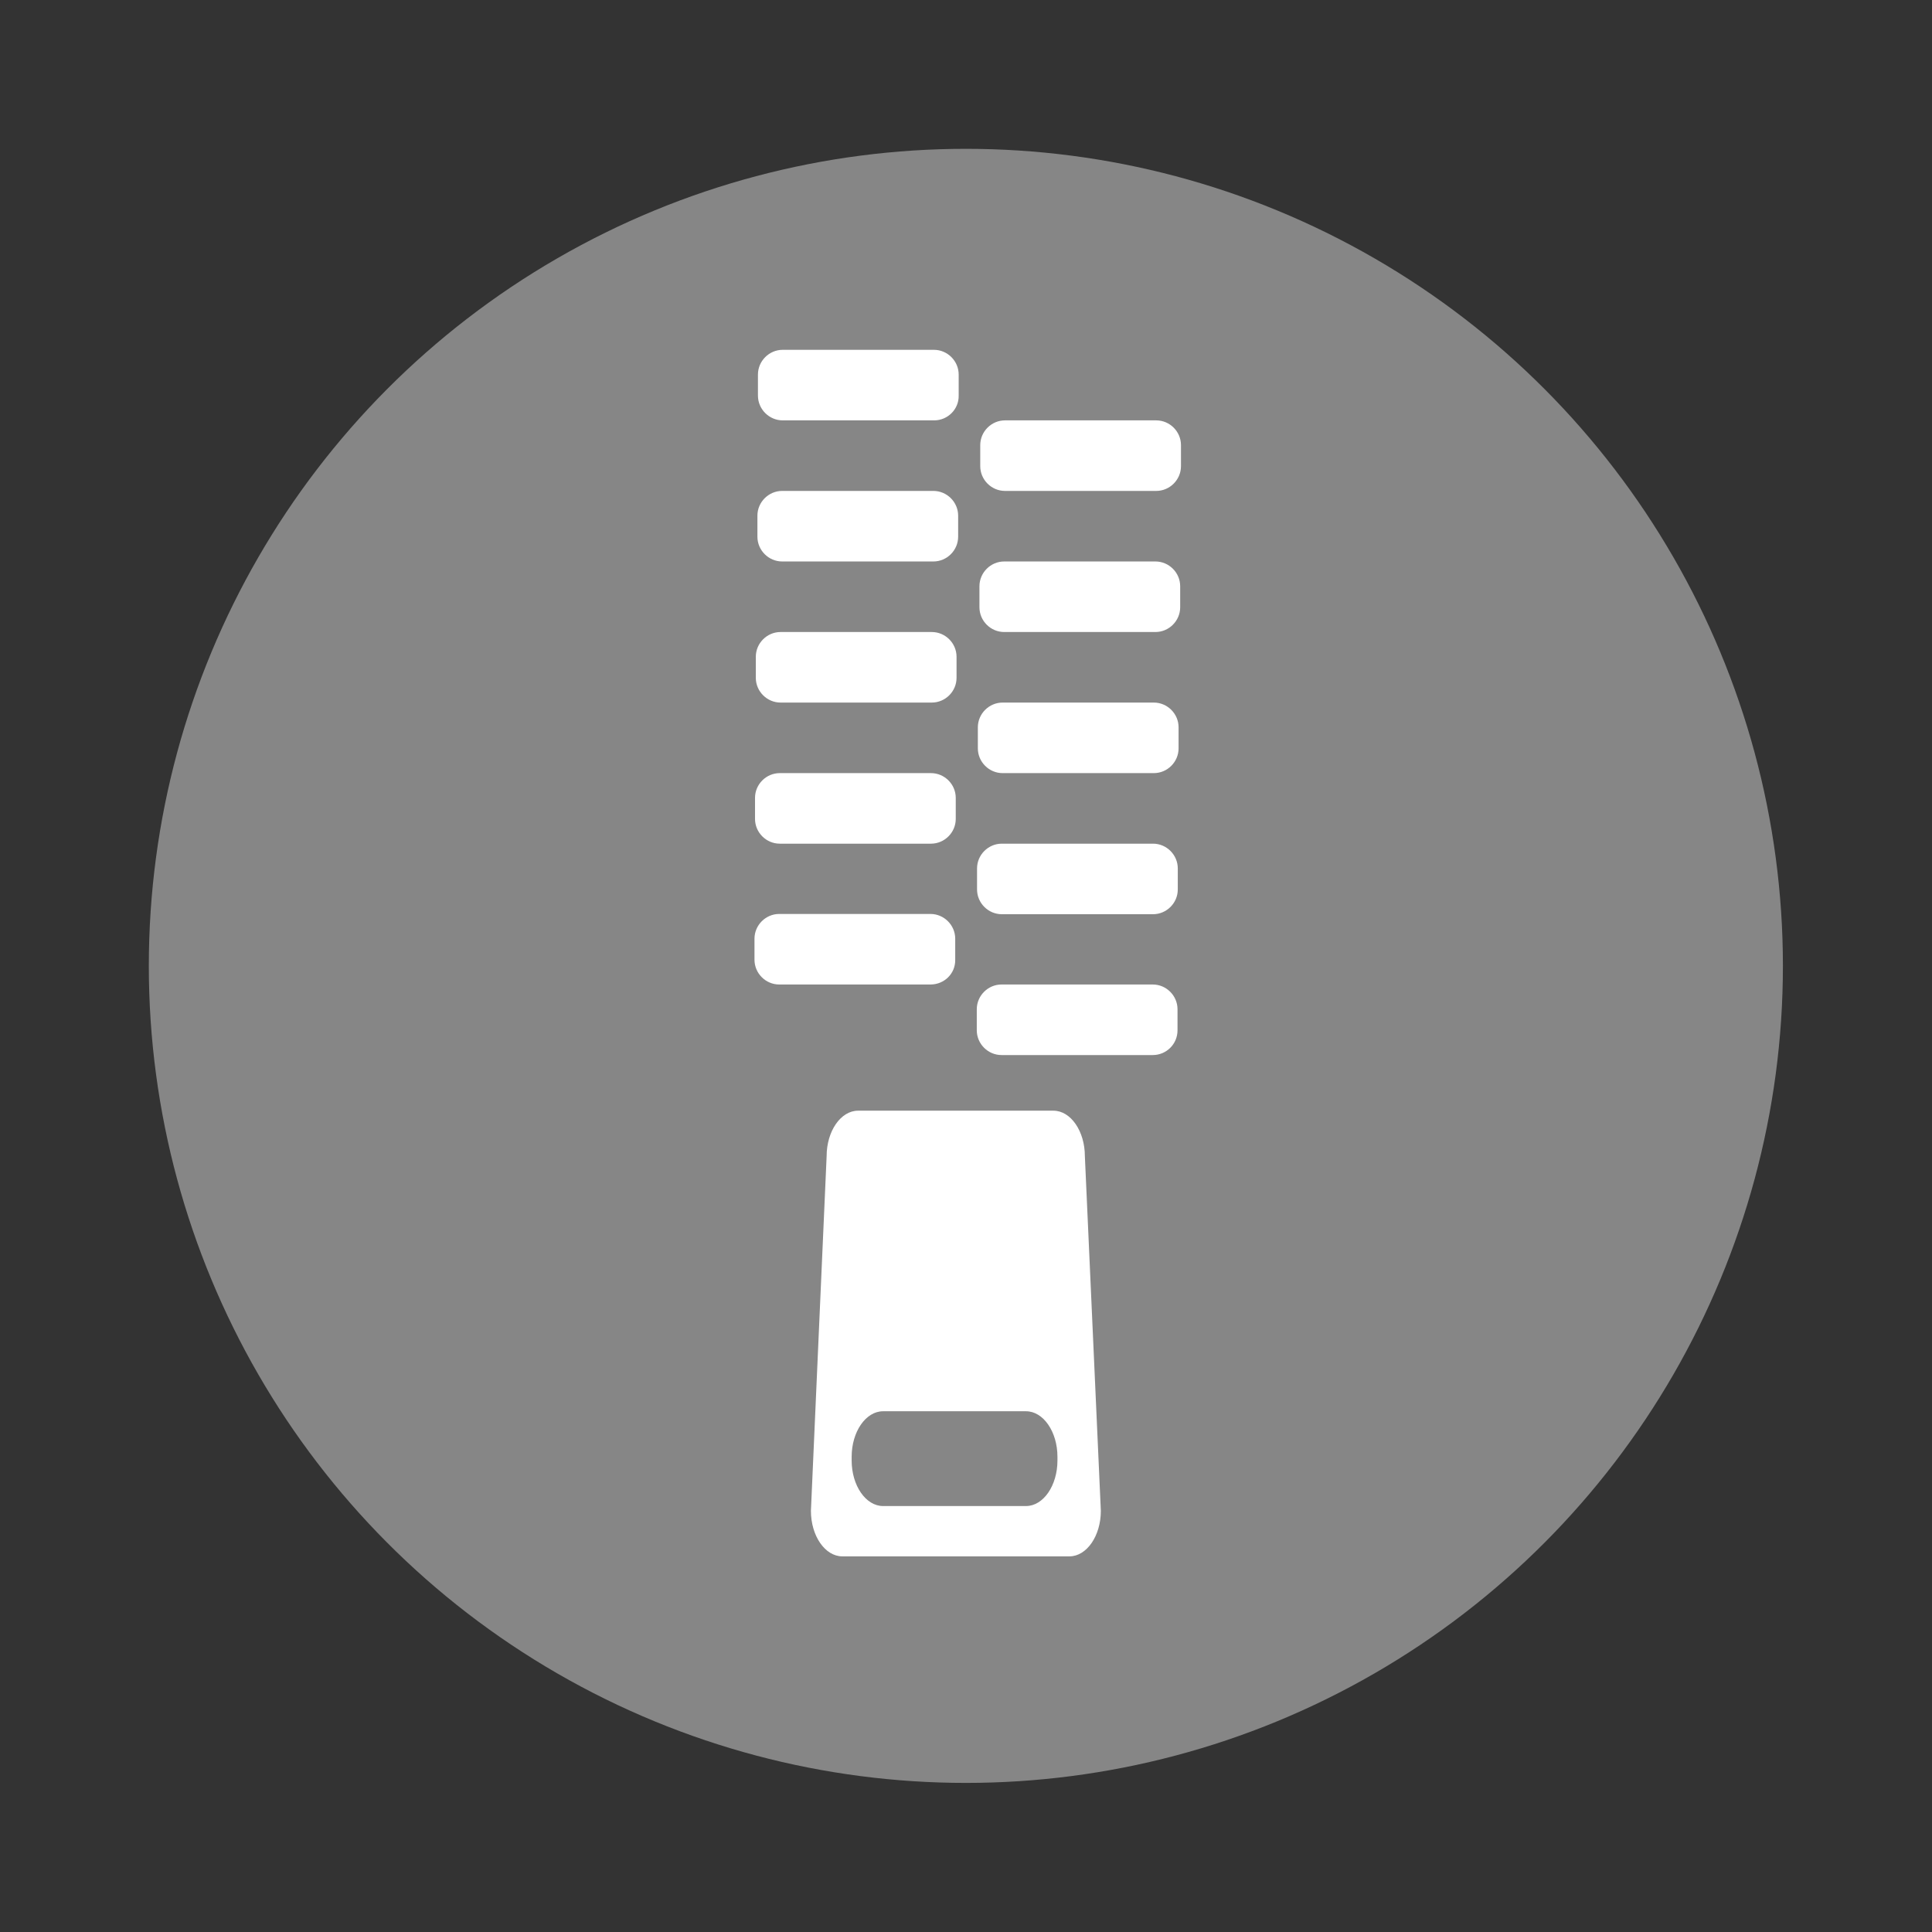
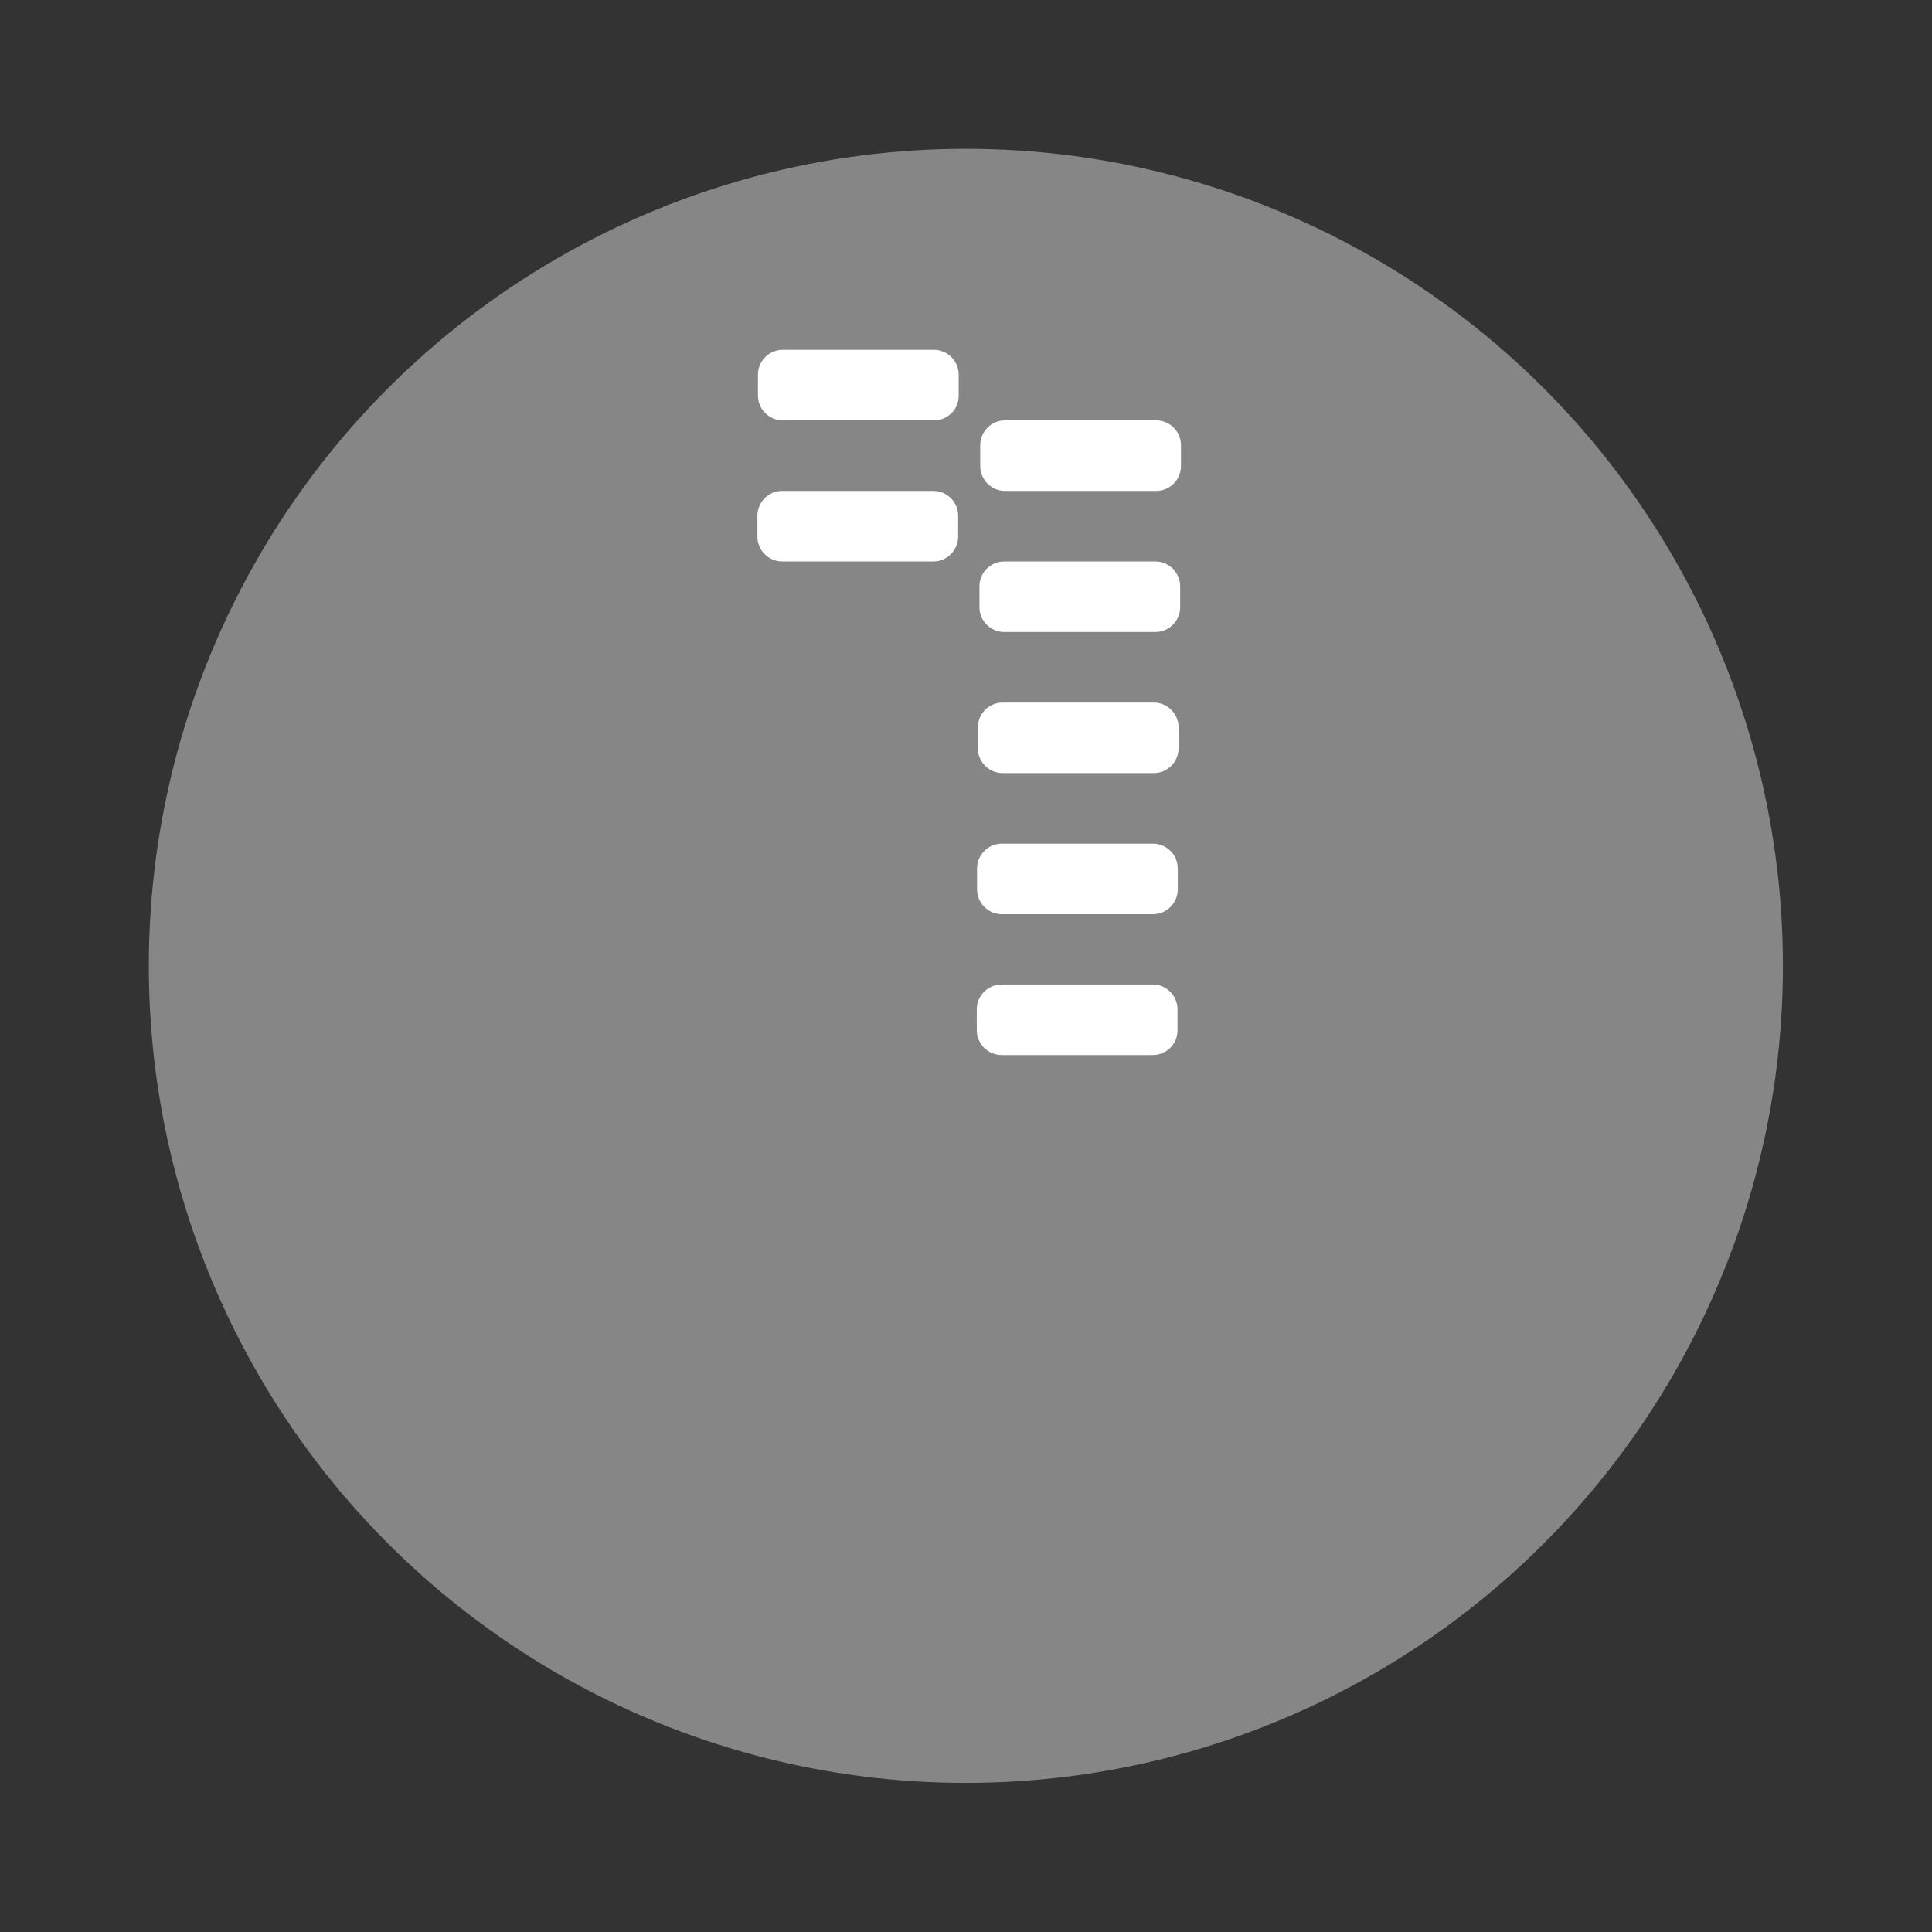
<svg xmlns="http://www.w3.org/2000/svg" version="1.1" id="Layer_1" x="0px" y="0px" viewBox="0 0 725.7 725.7" style="enable-background:new 0 0 725.7 725.7;" xml:space="preserve">
  <rect x="0" y="0" width="725.7" height="725.7" fill="#333333" stroke="none" />
  <style type="text/css">
	.st0{fill:#E53029;}
	.st1{fill:#FDD900;}
	.st2{fill:#66B44B;}
	.st3{fill:#FFFFFF;}
	.st4{fill:#377CF1;}
	.st5{fill:#0065AF;}
	.st6{fill:url(#path997_1_);}
	.st7{fill:url(#SVGID_1_);}
	.st8{fill:#EE7D2B;}
	.st9{fill:url(#path1351_1_);}
	.st10{fill:#E85C0C;}
	.st11{fill:url(#path11_1_);}
	.st12{fill:url(#path12_1_);}
	.st13{fill:url(#path14_1_);}
	.st14{fill:url(#path15_1_);}
	.st15{fill:url(#path16_1_);}
	.st16{fill:url(#path17_1_);}
	.st17{fill:url(#path20_1_);}
	.st18{fill:url(#path21_1_);}
	.st19{fill:#12110C;}
	.st20{fill:url(#path24_1_);}
	.st21{fill:url(#path28_1_);}
	.st22{fill:url(#path30_1_);}
	.st23{fill:url(#path31_1_);}
	.st24{fill:url(#path32_1_);}
	.st25{fill:url(#path33_1_);}
	.st26{fill:url(#path34_1_);}
	.st27{fill:url(#path37_1_);}
	.st28{fill:url(#path38_1_);}
	.st29{fill:url(#path39_1_);}
	.st30{fill:url(#path40_1_);}
	.st31{fill:url(#path41_1_);}
	.st32{fill:url(#path42_1_);}
	.st33{fill:url(#path43_1_);}
	.st34{fill:url(#path18_1_);}
	.st35{fill:url(#path8_1_);}
	.st36{fill:url(#path13_1_);}
	.st37{fill:url(#path36_1_);}
	.st38{fill:#868686;}
	.st39{fill:url(#SVGID_2_);}
	.st40{clip-path:url(#SVGID_4_);}
	.st41{clip-path:url(#SVGID_6_);fill:#868686;}
	.st42{opacity:0.32;clip-path:url(#SVGID_8_);}
	.st43{clip-path:url(#SVGID_10_);fill-rule:evenodd;clip-rule:evenodd;fill:#FFFFFF;}
	.st44{clip-path:url(#SVGID_8_);fill:#FFFFFF;}
	.st45{clip-path:url(#SVGID_12_);}
	.st46{clip-path:url(#SVGID_14_);fill:#D9D9D9;}
	.st47{opacity:0.32;clip-path:url(#SVGID_16_);}
	.st48{clip-path:url(#SVGID_18_);fill-rule:evenodd;clip-rule:evenodd;fill:#FFFFFF;}
	.st49{clip-path:url(#SVGID_20_);}
	.st50{clip-path:url(#SVGID_23_);fill:url(#SVGID_24_);}
	.st51{opacity:0.32;clip-path:url(#SVGID_26_);}
	.st52{clip-path:url(#SVGID_28_);fill-rule:evenodd;clip-rule:evenodd;fill:#FFFFFF;}
	.st53{clip-path:url(#SVGID_30_);}
	.st54{clip-path:url(#SVGID_32_);fill:#868686;}
	.st55{opacity:0.32;clip-path:url(#SVGID_34_);}
	.st56{clip-path:url(#SVGID_36_);fill-rule:evenodd;clip-rule:evenodd;fill:#FFFFFF;}
	.st57{clip-path:url(#SVGID_38_);}
	.st58{clip-path:url(#SVGID_41_);fill:url(#SVGID_42_);}
	.st59{opacity:0.32;clip-path:url(#SVGID_44_);}
	.st60{clip-path:url(#SVGID_46_);fill-rule:evenodd;clip-rule:evenodd;fill:#FFFFFF;}
	.st61{clip-path:url(#SVGID_48_);}
	.st62{clip-path:url(#SVGID_51_);fill:url(#SVGID_52_);}
	.st63{opacity:0.32;clip-path:url(#SVGID_54_);}
	.st64{clip-path:url(#SVGID_56_);fill-rule:evenodd;clip-rule:evenodd;fill:#FFFFFF;}
	.st65{clip-path:url(#SVGID_58_);}
	.st66{clip-path:url(#SVGID_60_);fill:#F8B133;}
	.st67{opacity:0.32;clip-path:url(#SVGID_62_);}
	.st68{clip-path:url(#SVGID_64_);fill-rule:evenodd;clip-rule:evenodd;fill:#FFFFFF;}
	.st69{fill:#1C71B7;}
	.st70{fill-rule:evenodd;clip-rule:evenodd;fill:#FFFFFF;}
	.st71{clip-path:url(#SVGID_66_);}
	.st72{clip-path:url(#SVGID_69_);fill:url(#SVGID_70_);}
	.st73{opacity:0.32;clip-path:url(#SVGID_72_);}
	.st74{clip-path:url(#SVGID_74_);fill-rule:evenodd;clip-rule:evenodd;fill:#FFFFFF;}
	.st75{fill:#CA4025;}
	.st76{fill-rule:evenodd;clip-rule:evenodd;fill:#265D9C;}
	.st77{fill-rule:evenodd;clip-rule:evenodd;fill:#20744A;}
	.st78{fill-rule:evenodd;clip-rule:evenodd;fill:url(#SVGID_75_);}
	.st79{fill-rule:evenodd;clip-rule:evenodd;fill:#F8B133;}
	.st80{clip-path:url(#SVGID_77_);}
	.st81{clip-path:url(#SVGID_79_);fill:#D9D9D9;}
	.st82{opacity:0.32;clip-path:url(#SVGID_81_);}
	.st83{clip-path:url(#SVGID_83_);fill-rule:evenodd;clip-rule:evenodd;fill:#FFFFFF;}
	.st84{fill-rule:evenodd;clip-rule:evenodd;fill:#75AD1E;}
	.st85{clip-path:url(#SVGID_85_);}
	.st86{clip-path:url(#SVGID_87_);fill:#D9D9D9;}
	.st87{opacity:0.32;clip-path:url(#SVGID_89_);}
	.st88{clip-path:url(#SVGID_91_);fill-rule:evenodd;clip-rule:evenodd;fill:#FFFFFF;}
	.st89{fill-rule:evenodd;clip-rule:evenodd;fill:#F25353;}
	.st90{clip-path:url(#SVGID_93_);}
	.st91{clip-path:url(#SVGID_95_);fill:#D9D9D9;}
	.st92{opacity:0.32;clip-path:url(#SVGID_97_);}
	.st93{clip-path:url(#SVGID_99_);fill-rule:evenodd;clip-rule:evenodd;fill:#FFFFFF;}
	.st94{fill-rule:evenodd;clip-rule:evenodd;fill:#9C9B9B;}
	.st95{fill:url(#SVGID_100_);}
	.st96{fill:url(#SVGID_101_);}
	.st97{fill:url(#SVGID_102_);}
	.st98{fill:url(#SVGID_103_);}
	.st99{fill:url(#SVGID_104_);}
	.st100{fill:url(#SVGID_105_);}
	.st101{fill:url(#SVGID_106_);}
	.st102{fill:url(#SVGID_107_);}
	.st103{fill:url(#SVGID_108_);}
	.st104{fill:url(#SVGID_109_);}
	.st105{opacity:0.5;fill:url(#SVGID_110_);}
	.st106{opacity:0.4;fill:url(#SVGID_111_);enable-background:new    ;}
	.st107{fill:url(#SVGID_112_);}
	.st108{clip-path:url(#SVGID_116_);fill:url(#SVGID_117_);}
	.st109{opacity:0.6;clip-path:url(#SVGID_116_);fill:url(#SVGID_118_);}
	.st110{fill:#8DD7F7;}
	.st111{fill:url(#SVGID_119_);}
	.st112{fill:url(#SVGID_120_);}
	.st113{fill:url(#SVGID_121_);}
	.st114{fill:url(#SVGID_122_);}
	.st115{fill:url(#SVGID_123_);}
	.st116{fill:url(#SVGID_124_);}
	.st117{fill:url(#SVGID_125_);}
	.st118{fill:url(#SVGID_126_);}
	.st119{fill:url(#SVGID_127_);}
	.st120{fill:url(#SVGID_128_);}
	.st121{fill:url(#SVGID_129_);}
	.st122{fill:url(#SVGID_130_);}
	.st123{fill:url(#SVGID_131_);}
	.st124{fill:url(#SVGID_132_);}
	.st125{fill:url(#SVGID_133_);}
	.st126{fill:url(#SVGID_134_);}
	.st127{fill:url(#SVGID_135_);}
	.st128{fill:url(#SVGID_136_);}
	.st129{opacity:0.1;fill:url(#SVGID_137_);}
	.st130{opacity:0.5;fill:url(#SVGID_138_);}
	.st131{opacity:0.5;fill:url(#SVGID_139_);}
	.st132{opacity:0.5;fill:url(#SVGID_140_);}
	.st133{fill:url(#SVGID_141_);}
	.st134{opacity:0.1;fill:url(#SVGID_142_);}
	.st135{fill:url(#SVGID_143_);}
	.st136{fill:#1D70B7;}
	.st137{fill:url(#SVGID_144_);}
	.st138{fill:url(#SVGID_145_);}
	.st139{fill:#F8B133;}
	.st140{fill:url(#SVGID_146_);}
	.st141{fill:#0CB3EE;}
	.st142{fill:#75AD1E;}
	.st143{fill:#F25353;}
	.st144{fill:#D9D9D9;}
</style>
  <circle class="st38" cx="362.8" cy="362.8" r="306.9" />
  <path class="st3" d="M350.9,157.9H294c-5.1,0-9.3-4.2-9.3-9.3v-7.9c0-5.1,4.2-9.3,9.3-9.3h56.8c5.1,0,9.3,4.2,9.3,9.3v7.9  C360.2,153.7,356,157.9,350.9,157.9" />
  <path class="st3" d="M434.3,184.4h-56.8c-5.1,0-9.3-4.2-9.3-9.3v-7.9c0-5.1,4.2-9.3,9.3-9.3h56.8c5.1,0,9.3,4.2,9.3,9.3v7.9  C443.6,180.2,439.4,184.4,434.3,184.4" />
  <path class="st3" d="M350.6,210.9h-56.8c-5.1,0-9.3-4.2-9.3-9.3v-7.9c0-5.1,4.2-9.3,9.3-9.3h56.8c5.1,0,9.3,4.2,9.3,9.3v7.9  C359.9,206.7,355.7,210.9,350.6,210.9" />
  <path class="st3" d="M434,237.4h-56.8c-5.1,0-9.3-4.2-9.3-9.3v-7.9c0-5.1,4.2-9.3,9.3-9.3H434c5.1,0,9.3,4.2,9.3,9.3v7.9  C443.3,233.2,439.1,237.4,434,237.4" />
-   <path class="st3" d="M350,263.9h-56.8c-5.1,0-9.3-4.2-9.3-9.3v-7.9c0-5.1,4.2-9.3,9.3-9.3H350c5.1,0,9.3,4.2,9.3,9.3v7.9  C359.3,259.7,355.1,263.9,350,263.9" />
  <path class="st3" d="M433.4,290.4h-56.8c-5.1,0-9.3-4.2-9.3-9.3v-7.9c0-5.1,4.2-9.3,9.3-9.3h56.8c5.1,0,9.3,4.2,9.3,9.3v7.9  C442.7,286.2,438.5,290.4,433.4,290.4" />
-   <path class="st3" d="M349.7,316.9h-56.8c-5.1,0-9.3-4.2-9.3-9.3v-7.9c0-5.1,4.2-9.3,9.3-9.3h56.8c5.1,0,9.3,4.2,9.3,9.3v7.9  C359,312.7,354.8,316.9,349.7,316.9" />
  <path class="st3" d="M433.1,343.4h-56.8c-5.1,0-9.3-4.2-9.3-9.3v-7.9c0-5.1,4.2-9.3,9.3-9.3h56.8c5.1,0,9.3,4.2,9.3,9.3v7.9  C442.4,339.2,438.2,343.4,433.1,343.4" />
-   <path class="st3" d="M349.5,369.8h-56.8c-5.1,0-9.3-4.2-9.3-9.3v-7.9c0-5.1,4.2-9.3,9.3-9.3h56.8c5.1,0,9.3,4.2,9.3,9.3v7.9  C358.9,365.7,354.7,369.8,349.5,369.8" />
  <path class="st3" d="M433,396.3h-56.8c-5.1,0-9.3-4.2-9.3-9.3v-7.9c0-5.1,4.2-9.3,9.3-9.3H433c5.1,0,9.3,4.2,9.3,9.3v7.9  C442.3,392.2,438.1,396.3,433,396.3" />
-   <path class="st3" d="M407.5,434.3c0-9.4-5.3-17.1-11.8-17.1h-73.4c-6.5,0-11.8,7.7-11.8,17.1l-5.9,133.2c0,9.4,5.3,17.1,11.8,17.1  h85.3c6.5,0,11.8-7.7,11.8-17.1L407.5,434.3z M397.2,548.6c0,9.4-5.3,17.1-11.8,17.1h-53.7c-6.5,0-11.8-7.7-11.8-17.1v-1.4  c0-9.4,5.3-17.1,11.8-17.1h53.7c6.5,0,11.8,7.7,11.8,17.1V548.6z" />
</svg>